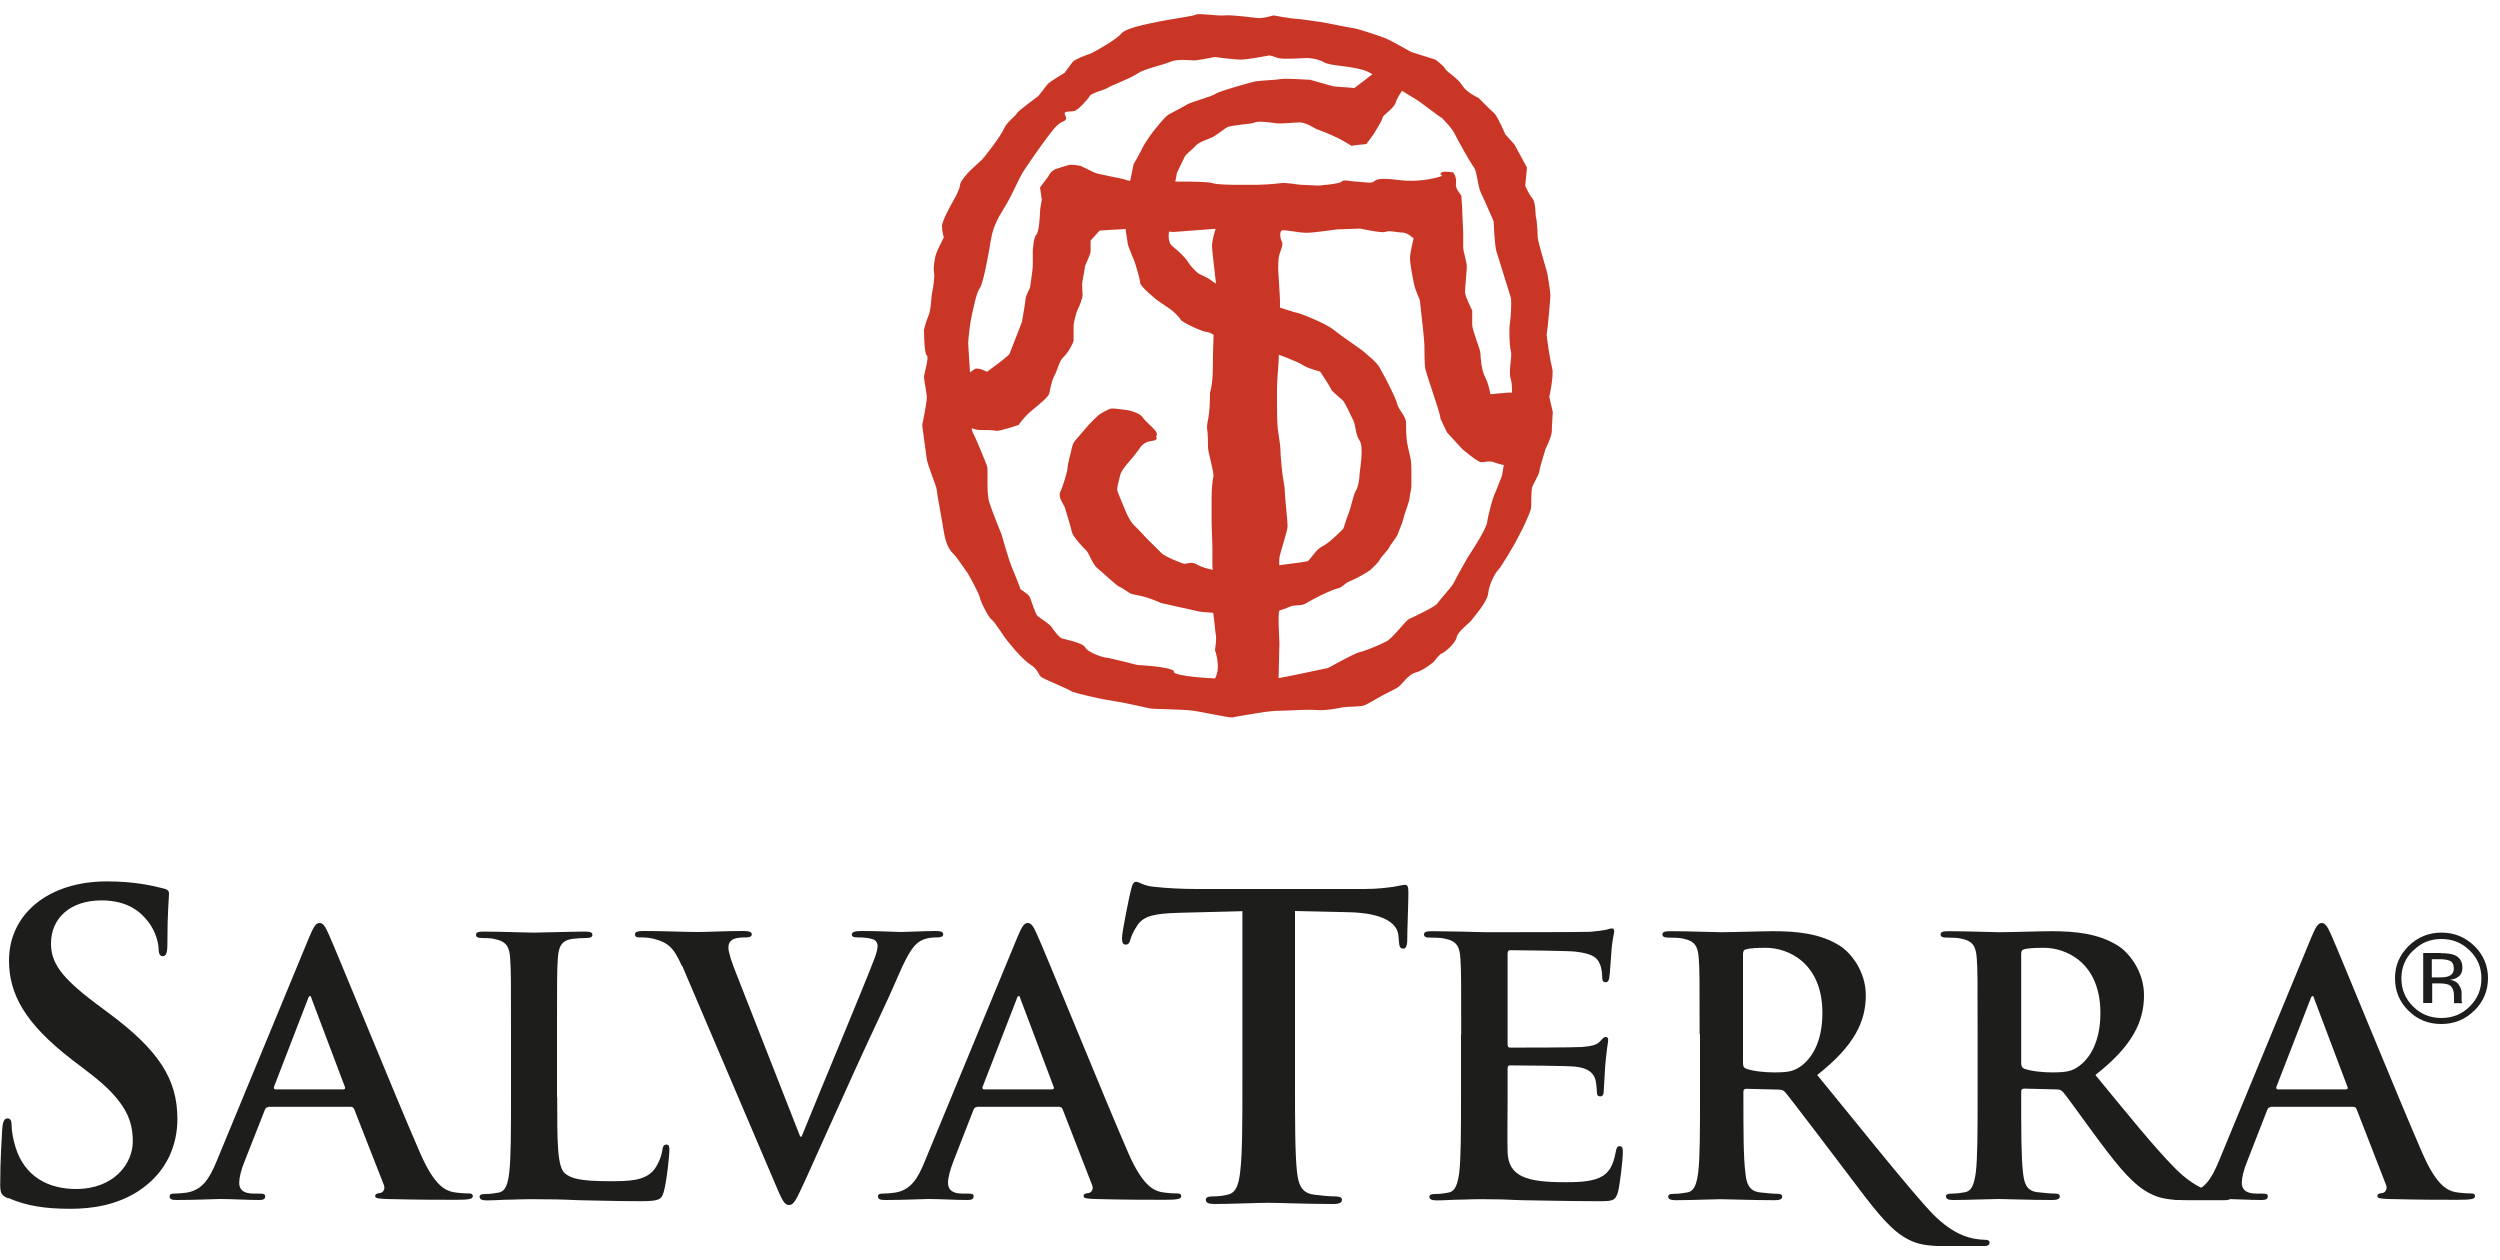
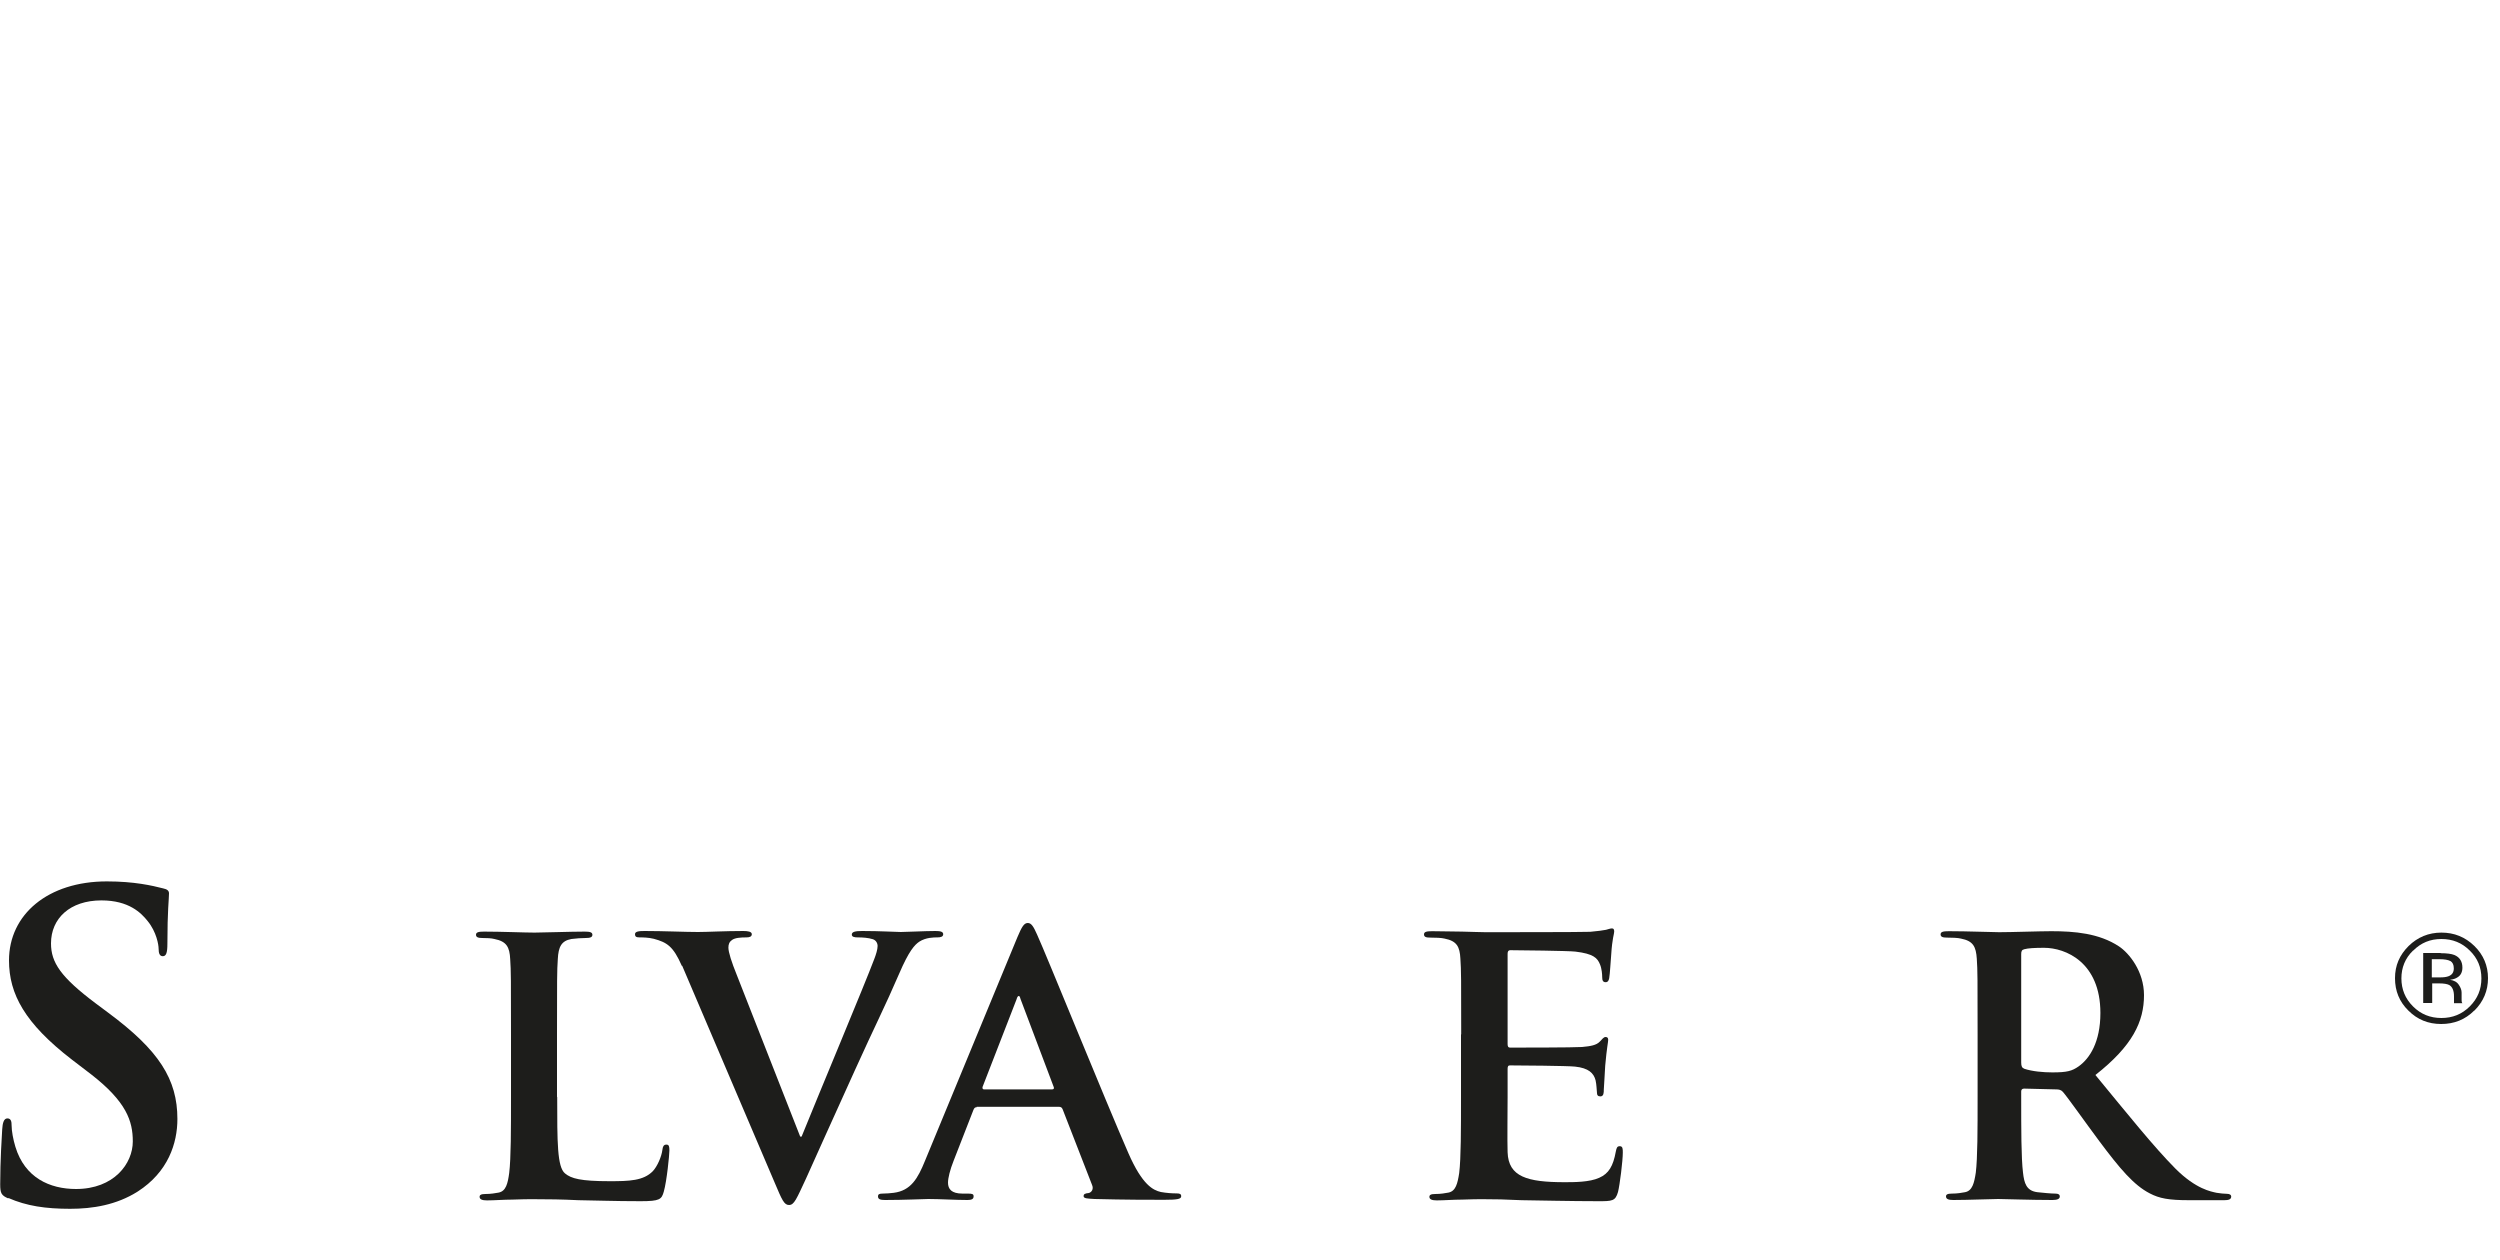
<svg xmlns="http://www.w3.org/2000/svg" width="125" height="63" viewBox="0 0 125 63" fill="none">
  <g clip-path="url(#clip0_552_21201)">
-     <path d="M74.73 24.69C74.64 24.9 74.41 25.73 74.36 26.1C74.32 26.48 73.38 27.88 73.38 27.88C73.38 27.88 72.79 28.92 72.7 29.12C72.61 29.33 71.98 29.99 71.88 30.16C71.79 30.33 70.63 30.87 70.45 30.95C70.27 31.04 69.64 31.91 69.32 32.07C69.01 32.24 68.2 32.57 67.97 32.61C67.75 32.65 66.4 33.4 66.4 33.4C66.4 33.4 64.24 33.86 63.97 33.9C63.97 33.9 63.94 33.9 63.93 33.9C63.94 33.38 63.97 32.31 63.97 32.15C63.97 31.94 63.88 30.69 63.97 30.53C63.97 30.53 64.33 30.41 64.51 30.33C64.69 30.24 65.09 30.29 65.23 30.2C65.36 30.12 65.99 29.79 65.99 29.79C65.99 29.79 66.67 29.46 66.89 29.42C67.12 29.38 67.2 29.17 67.52 29.05C67.84 28.92 68.42 28.59 68.55 28.47C68.68 28.35 68.91 28.13 69 27.97C69.09 27.8 69.4 27.51 69.45 27.39C69.49 27.27 69.85 26.85 69.9 26.68C69.95 26.52 70.13 26.14 70.17 25.93C70.21 25.72 70.48 25.06 70.48 24.89C70.48 24.72 70.57 24.52 70.57 24.31V23.56C70.57 23.35 70.57 23.19 70.53 22.94C70.48 22.7 70.4 22.4 70.35 22.11C70.31 21.82 70.3 21.4 70.3 21.11C70.3 20.82 69.9 20.44 69.86 20.2C69.81 19.95 69.36 19.08 69.36 19.08C69.36 19.08 69.18 18.74 69 18.41C68.82 18.08 68.41 17.79 68.23 17.62C68.05 17.45 67.1 16.83 66.7 16.5C66.3 16.17 64.94 15.63 64.81 15.63C64.77 15.63 64.44 15.52 64 15.38C64 15.25 64 15.13 64 15.05C64 14.84 63.91 13.6 63.91 13.47C63.91 13.34 63.91 12.93 63.96 12.76C64 12.6 64.18 12.22 64.1 12.09C64.01 11.97 63.96 11.56 64.1 11.52C64.23 11.48 64.96 11.64 65.32 11.64C65.68 11.64 66.85 11.47 66.85 11.47L68.02 11.43C68.02 11.43 69.14 11.68 69.28 11.59C69.42 11.51 69.91 11.63 70.14 11.63C70.37 11.63 70.68 11.92 70.68 11.92C70.68 11.92 70.5 12.63 70.5 12.92C70.5 13.21 70.68 14.12 70.72 14.29C70.76 14.46 70.99 15 70.99 15L71.13 16.25C71.13 16.25 71.22 17.12 71.22 17.25C71.22 17.38 71.22 18.29 71.27 18.46C71.31 18.63 71.72 19.87 71.72 19.87C71.72 19.87 71.94 20.53 71.99 20.74L72.03 20.95L72.35 21.62L73.11 22.45C73.11 22.45 73.88 23.11 74.06 23.11C74.24 23.11 74.47 23.03 74.69 23.11C74.83 23.16 74.99 23.22 75.19 23.25C75.14 23.54 75.11 23.75 75.1 23.78C75.05 23.9 74.83 24.49 74.74 24.69M58.71 33.58C58.62 33.33 56.87 33.25 56.87 33.25C56.87 33.25 55.43 32.88 55.3 32.88C55.17 32.88 54.4 32.63 54.27 32.38C54.14 32.13 53.24 31.97 53.1 31.92C52.97 31.88 52.74 31.59 52.6 31.38C52.46 31.17 52.01 30.92 51.88 30.8C51.75 30.68 51.57 30.01 51.48 29.84C51.39 29.68 51.03 29.47 51.03 29.47C51.03 29.47 50.8 28.85 50.62 28.43C50.44 28.02 50.08 26.73 50.08 26.73C50.08 26.73 49.59 25.53 49.45 25.07C49.32 24.61 49.41 23.49 49.36 23.33C49.31 23.16 48.78 21.87 48.64 21.63C48.62 21.59 48.6 21.51 48.58 21.41C48.7 21.45 48.85 21.5 49 21.5C49.27 21.5 49.67 21.5 49.81 21.54C49.94 21.58 50.93 21.25 50.93 21.25C50.93 21.25 51.2 20.84 51.61 20.51C52.01 20.18 52.42 19.84 52.46 19.68C52.51 19.51 52.55 19.1 52.73 18.76C52.91 18.43 52.95 18.06 53.18 17.85C53.4 17.64 53.68 17.14 53.68 17.02V16.27C53.68 16.15 53.81 15.61 53.9 15.44C53.99 15.27 54.13 14.9 54.13 14.73C54.13 14.56 54.08 14.28 54.13 14.03C54.17 13.78 54.26 13.28 54.26 13.28C54.26 13.28 54.53 12.7 54.53 12.57V12.03L54.98 11.53C54.98 11.53 55.81 11.47 56.29 11.45C56.29 11.48 56.29 11.52 56.29 11.53C56.29 11.65 56.38 12.03 56.38 12.15C56.38 12.27 56.69 12.98 56.74 13.11C56.78 13.23 57.01 13.98 57.01 14.15C57.01 14.32 57.82 14.98 57.82 14.98C57.82 14.98 58.36 15.36 58.49 15.44C58.62 15.52 58.98 15.86 59.03 15.98C59.08 16.11 60.15 16.6 60.33 16.6C60.42 16.6 60.55 16.66 60.68 16.74C60.66 17.28 60.64 17.96 60.64 18.43C60.64 19.22 60.5 19.64 60.5 19.64C60.5 19.64 60.5 20.3 60.45 20.68C60.41 21.05 60.32 21.22 60.36 21.47C60.4 21.72 60.4 22.17 60.4 22.38C60.4 22.59 60.72 23.67 60.67 23.83C60.62 24 60.58 24.5 60.58 24.87V26.12C60.58 26.24 60.62 27.28 60.62 27.41V28.28C60.62 28.28 60.62 28.4 60.64 28.49C60.34 28.43 60.03 28.34 59.86 28.23C59.59 28.06 59.36 28.19 59.23 28.19C59.1 28.19 58.24 27.81 58.11 27.69C57.97 27.56 57.66 27.23 57.48 27.07C57.3 26.9 56.99 26.53 56.72 26.28C56.45 26.03 56.22 25.41 56.22 25.41C56.22 25.41 55.9 24.66 55.87 24.54C55.82 24.42 55.96 24 56 23.79C56.04 23.58 56.27 23.29 56.49 23.04C56.72 22.79 56.98 22.42 56.98 22.42C56.98 22.42 57.16 22.09 57.57 22.05C57.97 22.01 57.8 21.84 57.8 21.84C57.8 21.84 57.93 21.72 57.75 21.51C57.57 21.3 57.25 21.05 57.12 20.85C56.98 20.64 56.45 20.52 56.45 20.52C56.45 20.52 55.68 20.4 55.54 20.43C55.41 20.47 55.05 20.64 54.87 20.81C54.69 20.97 54.42 21.26 54.42 21.26C54.42 21.26 53.88 21.88 53.74 22.05C53.6 22.22 53.56 22.55 53.56 22.55C53.56 22.55 53.38 23.22 53.38 23.38C53.38 23.54 53.16 24.29 53.02 24.58C52.88 24.87 53.2 25.24 53.24 25.37C53.28 25.49 53.56 26.41 53.6 26.62C53.65 26.83 54.18 27.41 54.32 27.53C54.45 27.66 54.63 28.24 54.9 28.44C55.17 28.65 55.76 29.23 55.94 29.32C56.12 29.4 56.34 29.57 56.48 29.65C56.61 29.74 56.89 29.74 57.29 29.86C57.69 29.98 58.05 30.15 58.05 30.15L58.99 30.36C58.99 30.36 59.75 30.53 59.89 30.56C59.96 30.59 60.31 30.62 60.66 30.64C60.72 30.99 60.75 31.55 60.79 31.72C60.84 31.93 60.75 32.51 60.75 32.51C60.75 32.51 61.07 33.38 60.75 33.92C60.75 33.92 58.77 33.84 58.68 33.59M48.59 15.76C48.68 15.39 48.81 14.64 49 14.39C49.18 14.14 49.49 12.35 49.54 12.02C49.59 11.69 49.72 11.19 50.08 10.61C50.44 10.03 50.53 9.82 50.62 9.65C50.71 9.48 50.89 9.07 51.07 8.74C51.25 8.41 52.11 7.2 52.33 6.91C52.56 6.62 52.83 6.2 53.14 6.08C53.46 5.96 53.23 5.79 53.23 5.67C53.23 5.55 53.54 5.59 53.72 5.55C53.9 5.51 54.39 4.97 54.49 4.8C54.58 4.64 55.21 4.51 55.39 4.39C55.56 4.27 56.51 3.93 56.87 3.68C57.23 3.43 58.13 3.26 58.49 3.1C58.85 2.93 59.48 3.02 59.7 3.02C59.92 3.02 60.74 2.85 60.74 2.85C60.74 2.85 61.68 2.98 62.04 2.98C62.4 2.98 63.48 2.77 63.48 2.77C63.48 2.77 63.66 2.81 63.89 2.9C64.12 2.98 65.33 2.9 65.33 2.9C65.33 2.9 65.83 2.9 66.19 3.11C66.55 3.32 67.67 3.28 68.35 3.57C68.42 3.6 68.52 3.65 68.62 3.71C68.41 3.87 68.21 4.03 68.21 4.03L67.72 4.4L66.68 4.32L65.51 3.99C65.51 3.99 64.25 3.91 64.07 3.95C63.89 3.99 62.99 4.03 62.76 4.07C62.53 4.12 60.92 4.57 60.78 4.69C60.64 4.81 59.52 5.11 59.34 5.23C59.16 5.35 58.66 5.6 58.44 5.72C58.22 5.84 57.58 6.68 57.58 6.68C57.58 6.68 57.22 7.18 57.13 7.38C57.04 7.59 56.68 8.21 56.68 8.21C56.68 8.21 56.59 8.63 56.51 9.04C56.44 9.04 56.37 9.02 56.32 9C56.1 8.91 54.84 8.71 54.7 8.62C54.56 8.54 54.02 8.29 54.02 8.29C54.02 8.29 53.57 8.21 53.44 8.25C53.3 8.29 52.99 8.38 52.77 8.46C52.54 8.54 52.41 8.83 52.41 8.83L52 9.37L52.09 9.99C52.09 9.99 52 10.44 52 10.61C52 10.78 51.95 11.61 51.82 11.73C51.68 11.85 51.64 12.52 51.64 12.52V13.31C51.64 13.43 51.5 14.39 51.5 14.39C51.5 14.39 51.28 14.81 51.28 14.93C51.28 15.05 51.1 16.09 51.1 16.09L50.47 17.71C50.47 17.71 50.25 17.92 50.02 18.09C49.8 18.26 49.35 18.59 49.35 18.59C49.35 18.59 48.9 18.34 48.72 18.46C48.66 18.5 48.58 18.56 48.5 18.62C48.47 18.05 48.41 17.32 48.41 17.17C48.41 16.97 48.5 16.14 48.59 15.76ZM58.45 11.58C58.58 11.59 58.66 11.6 58.66 11.6L60.78 11.44C60.78 11.44 60.6 11.98 60.6 12.31C60.6 12.51 60.72 13.42 60.8 14.18C60.71 14.13 60.64 14.08 60.6 14.05C60.46 13.92 59.93 13.68 59.93 13.68C59.93 13.68 59.61 13.43 59.43 13.14C59.25 12.85 58.93 12.56 58.62 12.31C58.41 12.15 58.42 11.8 58.45 11.58ZM63.96 28.25C63.96 28.1 63.96 27.94 63.98 27.84C64.02 27.59 64.38 26.55 64.38 26.3C64.38 26.05 64.24 24.81 64.24 24.56C64.24 24.31 64.15 23.94 64.11 23.61C64.07 23.28 64.02 22.65 64.02 22.45C64.02 22.25 63.93 21.79 63.89 21.45C63.85 21.12 63.85 20.33 63.85 20.16V19.37C63.85 19.08 63.94 18.04 63.94 17.87C63.94 17.84 63.94 17.79 63.94 17.74C64.08 17.79 64.21 17.83 64.3 17.87C64.71 18.04 65.02 18.16 65.2 18.29C65.38 18.41 66.01 18.58 66.01 18.58C66.01 18.58 66.5 19.32 66.55 19.45C66.59 19.58 67.09 19.95 67.18 20.07C67.27 20.2 67.54 20.74 67.67 21.03C67.8 21.32 67.76 21.7 67.98 22.03C68.21 22.36 67.98 23.57 67.98 23.69C67.98 23.81 67.94 24.31 67.8 24.52C67.67 24.73 67.53 25.44 67.44 25.64C67.35 25.85 67.17 26.43 67.17 26.43C67.17 26.43 66.49 27.14 66.13 27.31C65.77 27.48 65.51 28.02 65.37 28.06C65.28 28.09 64.55 28.19 63.96 28.26M72.07 5.87C72.07 5.87 72.61 6.41 72.74 6.7C72.88 6.99 73.5 8.11 73.69 8.36C73.87 8.61 73.87 9.27 74.05 9.65C74.23 10.02 74.68 11.06 74.68 11.06C74.68 11.06 74.73 12.27 74.82 12.56C74.91 12.85 75.5 14.76 75.54 14.88C75.59 15 75.54 15.92 75.5 16.13C75.45 16.34 75.46 17.25 75.54 17.54C75.63 17.83 75.4 18.58 75.54 18.95C75.59 19.1 75.6 19.36 75.6 19.63C75.49 19.63 75.41 19.63 75.41 19.63L74.52 19.71C74.52 19.71 74.43 19.17 74.25 18.84C74.07 18.51 74.02 17.8 74.02 17.64C74.02 17.48 73.61 16.52 73.61 16.23V15.52C73.61 15.52 73.25 14.82 73.25 14.61C73.25 14.4 73.34 13.53 73.34 13.32C73.34 13.11 73.16 12.57 73.16 12.36V11.61C73.16 11.48 73.11 10.7 73.11 10.49C73.11 10.28 73.07 9.95 73.07 9.82C73.07 9.7 72.75 9.49 72.8 9.16C72.84 8.83 72.66 8.62 72.66 8.62C72.66 8.62 72.21 8.54 72.08 8.62C71.94 8.71 72.12 8.79 72.12 8.79C72.12 8.79 71.17 9.16 69.92 9C68.66 8.83 68.79 9.08 68.61 9.12C68.43 9.16 68.03 9.08 67.8 9.08C67.57 9.08 67.17 8.95 67.08 9.08C66.99 9.2 65.91 9.28 65.91 9.28C65.91 9.28 65.19 9.24 65.05 9.24C64.91 9.24 64.28 9.11 64.01 9.16C63.75 9.2 63.07 9.24 62.89 9.24H61.9C61.68 9.24 60.87 9.24 60.64 9.16C60.42 9.08 59.38 9.08 59.2 9.08H58.76C58.81 8.9 58.84 8.66 58.84 8.66C58.84 8.66 59.15 8 59.24 7.83C59.33 7.67 59.6 7.5 59.78 7.29C59.96 7.08 60.45 6.96 60.68 6.83C60.9 6.7 61.13 6.5 61.35 6.37C61.58 6.24 62.61 6.21 62.75 6.12C62.88 6.04 63.51 6.12 63.78 6.16C64.05 6.2 64.72 6.12 65 6.12C65.28 6.12 65.81 6.45 65.81 6.45C65.81 6.45 66.75 6.78 67.29 7.12C67.83 7.45 67.6 7.28 67.6 7.28L68.32 7.2L68.68 6.71C68.68 6.71 69.13 6 69.13 5.88C69.13 5.76 69.72 5.42 69.8 5.09C69.84 4.96 69.96 4.75 70.1 4.54C70.56 4.82 70.93 5.05 70.93 5.05L72.05 5.88L72.07 5.87ZM77.47 19.83C77.47 19.83 77.7 18.75 77.61 18.42C77.52 18.09 77.3 16.76 77.34 16.64C77.38 16.52 77.52 14.94 77.52 14.77C77.52 14.6 77.38 13.69 77.34 13.57C77.3 13.44 76.89 12.03 76.89 11.91C76.89 11.79 76.85 10.99 76.8 10.87C76.76 10.75 76.8 10.12 76.62 9.92C76.44 9.71 76.26 9.29 76.26 9.29L76.35 8.38L75.72 7.22L75.27 6.72C75.27 6.72 74.87 5.81 74.73 5.68C74.59 5.56 73.92 4.89 73.92 4.89C73.92 4.89 73.34 4.64 73.11 4.27C72.89 3.9 72.35 3.61 72.26 3.44C72.17 3.27 71.77 2.98 71.77 2.98L70.56 2.6C70.56 2.6 69.53 2.02 69.34 1.94C69.16 1.86 67.95 1.44 67.63 1.4C67.32 1.36 66.37 1.15 66.1 1.11C65.83 1.07 64.97 0.94 64.79 0.94C64.61 0.94 63.67 0.77 63.67 0.77C63.67 0.77 63.13 0.94 62.86 0.9C62.86 0.9 61.56 0.73 61.24 0.77C60.93 0.81 59.94 0.65 59.8 0.73C59.66 0.81 58.63 0.94 58.04 1.06C57.46 1.18 56.29 1.39 56.06 1.68C55.84 1.97 54.66 2.63 54.53 2.68C54.39 2.72 53.72 2.97 53.63 3.1C53.54 3.22 53.23 3.64 53.23 3.64C53.23 3.64 52.46 4.1 52.37 4.22C52.28 4.34 51.92 4.8 51.92 4.8C51.92 4.8 50.89 5.55 50.84 5.67C50.8 5.8 50.35 6.08 50.21 6.42C50.07 6.75 49.26 7.83 49.08 8C48.9 8.17 48.67 8.37 48.54 8.5C48.4 8.62 48 9.08 48 9.25C48 9.42 47.78 9.83 47.78 9.83C47.78 9.83 47.1 11 47.1 11.29C47.1 11.58 47.19 11.87 47.19 11.87C47.19 11.87 46.83 12.58 46.79 12.74C46.74 12.91 46.65 13.41 46.7 13.61C46.75 13.82 46.65 14.44 46.61 14.61C46.56 14.77 46.56 15.48 46.43 15.77C46.3 16.06 46.2 16.48 46.2 16.48C46.2 16.48 46.2 17.69 46.34 17.77C46.47 17.86 46.2 18.69 46.2 18.85C46.2 19.01 46.34 19.64 46.34 19.89C46.34 20.14 46.11 21.26 46.11 21.26C46.11 21.26 46.29 22.63 46.34 22.96C46.39 23.29 46.83 24.33 46.83 24.46C46.83 24.59 47.1 26 47.19 26.58C47.28 27.16 47.46 27.49 47.64 27.66C47.82 27.82 48.41 28.7 48.41 28.7C48.41 28.7 48.95 29.65 49 29.9C49.05 30.15 49.45 30.9 49.58 30.98C49.72 31.07 50.16 31.77 50.25 31.89C50.34 32.02 51.1 32.97 51.51 33.22C51.91 33.47 51.91 33.72 52.05 33.84C52.19 33.96 53.35 34.42 53.53 34.54C53.71 34.67 55.15 34.96 55.15 34.96L56.14 35.13C56.14 35.13 57.35 35.38 57.49 35.42C57.63 35.46 59.16 35.46 59.7 35.54C60.24 35.62 61.5 35.91 61.63 35.87C61.77 35.83 62.84 35.66 62.84 35.66C62.84 35.66 63.52 35.54 63.92 35.54C64.32 35.54 65.36 35.46 65.81 35.5C66.26 35.54 66.89 35.42 67.11 35.37C67.34 35.33 67.96 35.33 68.14 35.29C68.33 35.25 68.77 34.96 69.09 34.79C69.4 34.62 69.86 34.42 69.99 34.29C70.13 34.16 70.44 33.71 70.8 33.62C71.16 33.54 71.7 33.08 71.7 33.08C71.7 33.08 71.97 32.7 72.11 32.66C72.24 32.62 72.78 32.16 72.83 31.87C72.88 31.58 73.46 31.16 73.55 31.04C73.64 30.91 74.36 30.12 74.41 29.67C74.45 29.21 74.77 28.63 74.9 28.51C75.04 28.38 75.67 27.31 75.76 27.14C75.85 26.97 76.16 26.39 76.25 26.18C76.34 25.97 76.56 25.51 76.56 25.35C76.56 25.19 76.56 24.48 76.61 24.35C76.65 24.23 76.97 23.69 76.97 23.56C76.97 23.43 77.28 22.44 77.28 22.44C77.28 22.44 77.59 21.82 77.59 21.57C77.59 21.32 77.64 20.61 77.64 20.61L77.46 19.82L77.47 19.83Z" fill="#CA3625" />
    <path d="M122.51 48.05C122.4 47.99 122.22 47.96 121.97 47.96H121.59V48.87H122C122.19 48.87 122.33 48.85 122.43 48.81C122.61 48.74 122.69 48.61 122.69 48.42C122.69 48.23 122.63 48.12 122.52 48.05M122.02 47.66C122.34 47.66 122.57 47.69 122.72 47.75C122.98 47.86 123.12 48.07 123.12 48.38C123.12 48.6 123.04 48.77 122.87 48.87C122.78 48.93 122.66 48.97 122.5 48.99C122.7 49.02 122.85 49.1 122.94 49.24C123.03 49.37 123.08 49.5 123.08 49.63V49.81C123.08 49.87 123.08 49.93 123.08 50C123.08 50.07 123.09 50.11 123.1 50.13L123.12 50.16H122.7C122.7 50.16 122.7 50.14 122.7 50.13C122.7 50.13 122.7 50.11 122.7 50.1V50.02V49.82C122.7 49.53 122.62 49.34 122.46 49.25C122.36 49.2 122.2 49.17 121.96 49.17H121.61V50.15H121.16V47.65H122.05L122.02 47.66ZM120.65 47.53C120.26 47.91 120.07 48.38 120.07 48.92C120.07 49.46 120.26 49.93 120.65 50.32C121.04 50.71 121.51 50.9 122.07 50.9C122.63 50.9 123.1 50.71 123.49 50.32C123.88 49.93 124.07 49.47 124.07 48.92C124.07 48.37 123.88 47.91 123.49 47.53C123.1 47.14 122.63 46.95 122.07 46.95C121.51 46.95 121.05 47.14 120.66 47.53M123.71 50.53C123.26 50.98 122.71 51.2 122.06 51.2C121.41 51.2 120.87 50.98 120.42 50.53C119.97 50.09 119.75 49.55 119.75 48.91C119.75 48.27 119.98 47.75 120.43 47.3C120.88 46.86 121.43 46.63 122.07 46.63C122.71 46.63 123.26 46.85 123.72 47.3C124.17 47.74 124.4 48.28 124.4 48.91C124.4 49.54 124.17 50.08 123.72 50.53" fill="#1D1D1B" />
    <path d="M0.41 59.92C0.07 59.77 0.01 59.67 0.01 59.21C0.01 58.06 0.09 56.8 0.11 56.47C0.13 56.15 0.19 55.92 0.37 55.92C0.56 55.92 0.58 56.1 0.58 56.27C0.58 56.55 0.66 56.98 0.77 57.34C1.24 58.89 2.49 59.45 3.8 59.45C5.7 59.45 6.64 58.18 6.64 57.07C6.64 56.05 6.32 55.09 4.56 53.72L3.58 52.97C1.25 51.17 0.45 49.71 0.45 48.02C0.45 45.72 2.4 44.07 5.34 44.07C6.72 44.07 7.61 44.28 8.16 44.42C8.35 44.46 8.45 44.53 8.45 44.67C8.45 44.94 8.37 45.54 8.37 47.18C8.37 47.64 8.31 47.81 8.14 47.81C7.99 47.81 7.93 47.68 7.93 47.43C7.93 47.25 7.83 46.6 7.38 46.05C7.06 45.65 6.45 45.02 5.07 45.02C3.5 45.02 2.55 45.92 2.55 47.17C2.55 48.13 3.04 48.86 4.8 50.18L5.39 50.62C7.96 52.52 8.87 53.97 8.87 55.95C8.87 57.16 8.41 58.6 6.88 59.58C5.82 60.25 4.63 60.44 3.51 60.44C2.28 60.44 1.33 60.3 0.42 59.9" fill="#1D1D1B" />
-     <path d="M17.16 54.47C17.25 54.47 17.27 54.42 17.25 54.36L15.59 49.96C15.57 49.89 15.55 49.8 15.5 49.8C15.45 49.8 15.41 49.89 15.39 49.96L13.7 54.34C13.68 54.41 13.7 54.47 13.77 54.47H17.16ZM13.41 55.36C13.32 55.36 13.28 55.4 13.24 55.5L12.24 58.04C12.05 58.49 11.96 58.91 11.96 59.13C11.96 59.45 12.12 59.68 12.7 59.68H12.98C13.2 59.68 13.26 59.71 13.26 59.82C13.26 59.96 13.15 60 12.95 60C12.36 60 11.57 59.95 11 59.95C10.8 59.95 9.78 60 8.83 60C8.59 60 8.48 59.96 8.48 59.82C8.48 59.71 8.56 59.68 8.7 59.68C8.87 59.68 9.12 59.66 9.27 59.64C10.12 59.53 10.47 58.93 10.84 58.04L15.46 46.86C15.68 46.34 15.79 46.15 15.98 46.15C16.15 46.15 16.26 46.31 16.44 46.72C16.88 47.7 19.83 54.96 21.01 57.66C21.71 59.26 22.24 59.51 22.63 59.6C22.9 59.65 23.19 59.67 23.4 59.67C23.55 59.67 23.64 59.69 23.64 59.81C23.64 59.95 23.47 59.99 22.79 59.99C22.11 59.99 20.79 59.99 19.31 59.95C18.98 59.93 18.76 59.93 18.76 59.81C18.76 59.7 18.83 59.67 19.02 59.65C19.15 59.62 19.28 59.46 19.19 59.24L17.71 55.46C17.67 55.37 17.62 55.34 17.53 55.34H13.42L13.41 55.36Z" fill="#1D1D1B" />
    <path d="M27.86 54.84C27.86 57.12 27.86 58.35 28.25 58.67C28.56 58.93 29.04 59.06 30.48 59.06C31.46 59.06 32.17 59.04 32.64 58.56C32.86 58.33 33.08 57.83 33.12 57.49C33.14 57.33 33.18 57.23 33.32 57.23C33.45 57.23 33.47 57.32 33.47 57.53C33.47 57.73 33.34 59.06 33.19 59.58C33.08 59.97 32.99 60.06 32.03 60.06C30.7 60.06 29.74 60.02 28.92 60.01C28.09 59.97 27.43 59.96 26.67 59.96C26.46 59.96 26.06 59.96 25.62 59.98C25.2 59.98 24.71 60.02 24.35 60.02C24.11 60.02 23.98 59.97 23.98 59.84C23.98 59.75 24.05 59.7 24.27 59.7C24.54 59.7 24.77 59.66 24.93 59.63C25.3 59.56 25.39 59.17 25.46 58.65C25.55 57.9 25.55 56.5 25.55 54.86V51.73C25.55 49.02 25.55 48.53 25.51 47.96C25.48 47.35 25.33 47.07 24.72 46.95C24.57 46.91 24.35 46.9 24.11 46.9C23.91 46.9 23.8 46.86 23.8 46.74C23.8 46.61 23.93 46.58 24.21 46.58C25.07 46.58 26.24 46.63 26.73 46.63C27.17 46.63 28.52 46.58 29.23 46.58C29.49 46.58 29.62 46.61 29.62 46.74C29.62 46.86 29.51 46.9 29.29 46.9C29.09 46.9 28.79 46.92 28.57 46.95C28.07 47.04 27.92 47.34 27.89 47.96C27.85 48.53 27.85 49.03 27.85 51.73V54.86L27.86 54.84Z" fill="#1D1D1B" />
    <path d="M34.09 48.29C33.66 47.31 33.35 47.12 32.69 46.94C32.41 46.87 32.12 46.87 31.97 46.87C31.8 46.87 31.75 46.82 31.75 46.71C31.75 46.57 31.95 46.55 32.23 46.55C33.21 46.55 34.25 46.6 34.9 46.6C35.36 46.6 36.24 46.55 37.17 46.55C37.39 46.55 37.59 46.58 37.59 46.71C37.59 46.83 37.48 46.87 37.32 46.87C37.02 46.87 36.75 46.89 36.6 47C36.47 47.09 36.42 47.21 36.42 47.38C36.42 47.61 36.58 48.11 36.84 48.75L40.01 56.83H40.08C40.87 54.87 43.27 49.14 43.71 47.96C43.8 47.73 43.88 47.47 43.88 47.3C43.88 47.16 43.8 47.01 43.64 46.96C43.42 46.89 43.14 46.87 42.9 46.87C42.73 46.87 42.59 46.85 42.59 46.73C42.59 46.59 42.76 46.55 43.11 46.55C44.03 46.55 44.81 46.6 45.04 46.6C45.35 46.6 46.22 46.55 46.77 46.55C47.01 46.55 47.16 46.58 47.16 46.71C47.16 46.83 47.05 46.87 46.87 46.87C46.69 46.87 46.3 46.87 45.97 47.08C45.73 47.24 45.45 47.54 44.96 48.68C44.24 50.35 43.74 51.31 42.75 53.5C41.57 56.1 40.7 58.04 40.3 58.93C39.82 59.96 39.71 60.25 39.45 60.25C39.21 60.25 39.1 60 38.75 59.17L34.11 48.29H34.09Z" fill="#1D1D1B" />
    <path d="M52.6 54.47C52.69 54.47 52.71 54.42 52.69 54.36L51.03 49.96C51.01 49.89 50.99 49.8 50.94 49.8C50.88 49.8 50.85 49.89 50.83 49.96L49.13 54.34C49.11 54.41 49.13 54.47 49.2 54.47H52.59H52.6ZM48.84 55.36C48.75 55.36 48.71 55.4 48.67 55.5L47.68 58.04C47.5 58.49 47.4 58.91 47.4 59.13C47.4 59.45 47.57 59.68 48.13 59.68H48.41C48.63 59.68 48.68 59.71 48.68 59.82C48.68 59.96 48.57 60 48.37 60C47.78 60 46.98 59.95 46.42 59.95C46.21 59.95 45.2 60 44.25 60C44.01 60 43.9 59.96 43.9 59.82C43.9 59.71 43.97 59.68 44.12 59.68C44.29 59.68 44.55 59.66 44.69 59.64C45.54 59.53 45.89 58.93 46.25 58.04L50.87 46.86C51.09 46.34 51.2 46.15 51.39 46.15C51.56 46.15 51.67 46.31 51.85 46.72C52.3 47.7 55.24 54.96 56.42 57.66C57.12 59.26 57.66 59.51 58.04 59.6C58.32 59.65 58.59 59.67 58.82 59.67C58.97 59.67 59.06 59.69 59.06 59.81C59.06 59.95 58.89 59.99 58.21 59.99C57.53 59.99 56.2 59.99 54.73 59.95C54.4 59.93 54.18 59.93 54.18 59.81C54.18 59.7 54.25 59.67 54.44 59.65C54.57 59.62 54.7 59.46 54.6 59.24L53.13 55.46C53.09 55.37 53.04 55.34 52.94 55.34H48.83L48.84 55.36Z" fill="#1D1D1B" />
-     <path d="M62.1 45.56L58.94 45.64C57.71 45.68 57.2 45.79 56.88 46.25C56.67 46.56 56.56 46.82 56.52 46.98C56.48 47.15 56.41 47.23 56.29 47.23C56.14 47.23 56.1 47.13 56.1 46.9C56.1 46.57 56.5 44.66 56.55 44.49C56.61 44.22 56.68 44.09 56.8 44.09C56.97 44.09 57.18 44.3 57.71 44.34C58.32 44.41 59.13 44.45 59.83 44.45H68.22C68.9 44.45 69.36 44.38 69.68 44.34C70 44.28 70.17 44.24 70.25 44.24C70.4 44.24 70.42 44.37 70.42 44.68C70.42 45.12 70.36 46.56 70.36 47.1C70.34 47.31 70.29 47.43 70.17 47.43C70 47.43 69.96 47.33 69.94 47.01L69.92 46.78C69.88 46.24 69.31 45.65 67.42 45.61L64.75 45.55V54.13C64.75 56.05 64.75 57.7 64.85 58.6C64.92 59.19 65.05 59.64 65.68 59.73C65.98 59.77 66.44 59.82 66.76 59.82C66.99 59.82 67.1 59.88 67.1 59.99C67.1 60.14 66.93 60.2 66.7 60.2C65.3 60.2 63.97 60.14 63.38 60.14C62.89 60.14 61.56 60.2 60.71 60.2C60.44 60.2 60.29 60.14 60.29 59.99C60.29 59.89 60.37 59.82 60.63 59.82C60.95 59.82 61.2 59.78 61.39 59.73C61.82 59.64 61.94 59.19 62.01 58.58C62.12 57.7 62.12 56.05 62.12 54.13V45.55L62.1 45.56Z" fill="#1D1D1B" />
    <path d="M73.06 51.71C73.06 49 73.06 48.51 73.02 47.94C72.99 47.33 72.84 47.05 72.23 46.93C72.08 46.89 71.77 46.88 71.51 46.88C71.31 46.88 71.2 46.85 71.2 46.72C71.2 46.59 71.33 46.56 71.61 46.56C72.1 46.56 72.64 46.58 73.1 46.58C73.58 46.59 74 46.61 74.26 46.61C74.85 46.61 79.16 46.61 79.51 46.59C79.86 46.56 80.16 46.52 80.3 46.49C80.39 46.47 80.51 46.42 80.6 46.42C80.69 46.42 80.71 46.49 80.71 46.58C80.71 46.7 80.61 46.91 80.56 47.74C80.54 47.92 80.5 48.7 80.46 48.91C80.44 49 80.41 49.11 80.28 49.11C80.15 49.11 80.11 49.02 80.11 48.86C80.11 48.73 80.09 48.43 80 48.22C79.87 47.9 79.68 47.69 78.77 47.58C78.45 47.54 75.88 47.51 75.51 47.51C75.42 47.51 75.38 47.57 75.38 47.69V52.19C75.38 52.31 75.4 52.38 75.51 52.38C75.92 52.38 78.68 52.38 79.1 52.35C79.54 52.31 79.82 52.26 79.99 52.08C80.12 51.94 80.19 51.85 80.28 51.85C80.35 51.85 80.41 51.88 80.41 51.99C80.41 52.1 80.34 52.38 80.26 53.29C80.25 53.64 80.19 54.35 80.19 54.48C80.19 54.62 80.19 54.82 80.02 54.82C79.89 54.82 79.85 54.75 79.85 54.66C79.83 54.48 79.83 54.25 79.78 54.02C79.69 53.66 79.43 53.4 78.75 53.33C78.4 53.29 75.93 53.27 75.49 53.27C75.4 53.27 75.38 53.34 75.38 53.45V54.85C75.38 55.46 75.36 57.09 75.38 57.61C75.42 58.84 76.36 59.11 78.23 59.11C78.71 59.11 79.48 59.11 79.96 58.89C80.44 58.68 80.66 58.3 80.79 57.58C80.83 57.38 80.86 57.31 80.99 57.31C81.14 57.31 81.14 57.45 81.14 57.63C81.14 58.04 80.99 59.25 80.9 59.6C80.77 60.06 80.6 60.06 79.91 60.06C78.53 60.06 76.87 60.02 76.08 60.01C75.29 59.97 74.72 59.96 74.16 59.96C73.96 59.96 73.55 59.96 73.11 59.98C72.68 59.98 72.2 60.02 71.84 60.02C71.6 60.02 71.47 59.97 71.47 59.84C71.47 59.75 71.54 59.7 71.76 59.7C72.04 59.7 72.26 59.66 72.42 59.63C72.79 59.56 72.88 59.17 72.96 58.65C73.05 57.9 73.05 56.5 73.05 54.86V51.73L73.06 51.71Z" fill="#1D1D1B" />
-     <path d="M87.15 53.12C87.15 53.32 87.19 53.39 87.32 53.44C87.71 53.57 88.26 53.62 88.72 53.62C89.46 53.62 89.69 53.55 90.03 53.32C90.58 52.93 91.12 52.11 91.12 50.65C91.12 48.12 89.38 47.39 88.3 47.39C87.84 47.39 87.51 47.41 87.32 47.46C87.19 47.49 87.15 47.56 87.15 47.71V53.12ZM84.98 51.71C84.98 49 84.98 48.51 84.94 47.94C84.9 47.33 84.76 47.05 84.15 46.93C84 46.89 83.69 46.88 83.43 46.88C83.23 46.88 83.12 46.84 83.12 46.72C83.12 46.59 83.25 46.56 83.53 46.56C84.51 46.56 85.66 46.61 86.05 46.61C86.68 46.61 88.08 46.56 88.65 46.56C89.81 46.56 91.04 46.66 92.04 47.32C92.55 47.66 93.29 48.57 93.29 49.76C93.29 51.08 92.72 52.29 90.86 53.75C92.5 55.74 95.59 59.63 96.67 60.73C97.7 61.76 98.46 61.88 98.74 61.94C98.94 61.97 99.11 61.99 99.26 61.99C99.41 61.99 99.48 62.04 99.48 62.13C99.48 62.27 99.35 62.31 99.13 62.31H97.38C96.35 62.31 95.89 62.22 95.41 61.97C94.62 61.57 93.92 60.73 92.89 59.36C92.15 58.38 89.49 54.87 89.25 54.6C89.16 54.5 89.05 54.48 88.92 54.48L87.32 54.44C87.23 54.44 87.17 54.48 87.17 54.58V54.83C87.17 56.49 87.17 57.89 87.27 58.64C87.32 59.16 87.44 59.55 87.99 59.62C88.27 59.65 88.67 59.69 88.89 59.69C89.04 59.69 89.11 59.74 89.11 59.83C89.11 59.96 88.98 60.01 88.74 60.01C87.67 60.01 86.31 59.96 86.03 59.96C85.68 59.96 84.52 60.01 83.78 60.01C83.54 60.01 83.41 59.96 83.41 59.83C83.41 59.74 83.48 59.69 83.71 59.69C83.98 59.69 84.21 59.65 84.37 59.62C84.74 59.55 84.83 59.16 84.91 58.64C85 57.89 85 56.49 85 54.85V51.72L84.98 51.71Z" fill="#1D1D1B" />
    <path d="M101.06 53.12C101.06 53.32 101.1 53.39 101.22 53.44C101.61 53.57 102.16 53.62 102.62 53.62C103.36 53.62 103.6 53.55 103.93 53.32C104.48 52.93 105.02 52.11 105.02 50.65C105.02 48.12 103.29 47.39 102.2 47.39C101.74 47.39 101.4 47.41 101.22 47.46C101.09 47.49 101.06 47.56 101.06 47.71V53.12ZM98.88 51.71C98.88 49 98.88 48.51 98.84 47.94C98.8 47.33 98.66 47.05 98.05 46.93C97.9 46.89 97.59 46.88 97.34 46.88C97.13 46.88 97.03 46.84 97.03 46.72C97.03 46.59 97.16 46.56 97.44 46.56C98.42 46.56 99.58 46.61 99.96 46.61C100.58 46.61 101.98 46.56 102.56 46.56C103.72 46.56 104.95 46.66 105.95 47.32C106.46 47.66 107.2 48.57 107.2 49.76C107.2 51.08 106.63 52.29 104.77 53.75C106.41 55.74 107.68 57.33 108.77 58.43C109.8 59.46 110.56 59.58 110.83 59.64C111.03 59.67 111.2 59.69 111.34 59.69C111.48 59.69 111.56 59.74 111.56 59.83C111.56 59.97 111.43 60.01 111.21 60.01H109.46C108.43 60.01 107.97 59.92 107.49 59.67C106.69 59.26 105.99 58.43 104.96 57.05C104.23 56.07 103.38 54.86 103.14 54.59C103.05 54.49 102.94 54.47 102.81 54.47L101.21 54.43C101.12 54.43 101.06 54.47 101.06 54.57V54.82C101.06 56.48 101.06 57.88 101.15 58.63C101.21 59.15 101.31 59.54 101.87 59.61C102.15 59.64 102.55 59.68 102.77 59.68C102.92 59.68 102.99 59.73 102.99 59.82C102.99 59.95 102.86 60 102.62 60C101.55 60 100.19 59.95 99.91 59.95C99.56 59.95 98.4 60 97.66 60C97.42 60 97.3 59.95 97.3 59.82C97.3 59.73 97.37 59.68 97.59 59.68C97.87 59.68 98.09 59.64 98.25 59.61C98.62 59.54 98.71 59.15 98.79 58.63C98.88 57.88 98.88 56.48 98.88 54.84V51.71Z" fill="#1D1D1B" />
-     <path d="M117.29 54.47C117.38 54.47 117.4 54.42 117.38 54.36L115.72 49.96C115.7 49.89 115.68 49.8 115.63 49.8C115.58 49.8 115.54 49.89 115.52 49.96L113.82 54.34C113.8 54.41 113.82 54.47 113.9 54.47H117.29ZM113.53 55.36C113.44 55.36 113.4 55.4 113.36 55.5L112.37 58.04C112.18 58.49 112.09 58.91 112.09 59.13C112.09 59.45 112.26 59.68 112.83 59.68H113.11C113.33 59.68 113.39 59.71 113.39 59.82C113.39 59.96 113.28 60 113.07 60C112.48 60 111.69 59.95 111.12 59.95C110.92 59.95 109.9 60 108.94 60C108.7 60 108.59 59.96 108.59 59.82C108.59 59.71 108.66 59.68 108.81 59.68C108.97 59.68 109.23 59.66 109.38 59.64C110.23 59.53 110.58 58.93 110.95 58.04L115.57 46.86C115.79 46.34 115.9 46.15 116.09 46.15C116.25 46.15 116.37 46.31 116.55 46.72C116.99 47.7 119.94 54.96 121.12 57.66C121.82 59.26 122.35 59.51 122.74 59.6C123.01 59.65 123.29 59.67 123.51 59.67C123.66 59.67 123.75 59.69 123.75 59.81C123.75 59.95 123.58 59.99 122.9 59.99C122.22 59.99 120.89 59.99 119.42 59.95C119.09 59.93 118.87 59.93 118.87 59.81C118.87 59.7 118.94 59.67 119.13 59.65C119.26 59.62 119.39 59.46 119.3 59.24L117.83 55.46C117.79 55.37 117.74 55.34 117.64 55.34H113.53V55.36Z" fill="#1D1D1B" />
  </g>
  <defs>
    <clipPath id="clip0_552_21201">
      <rect width="124.38" height="61.6" fill="white" transform="translate(0.01 0.7)" />
    </clipPath>
  </defs>
</svg>